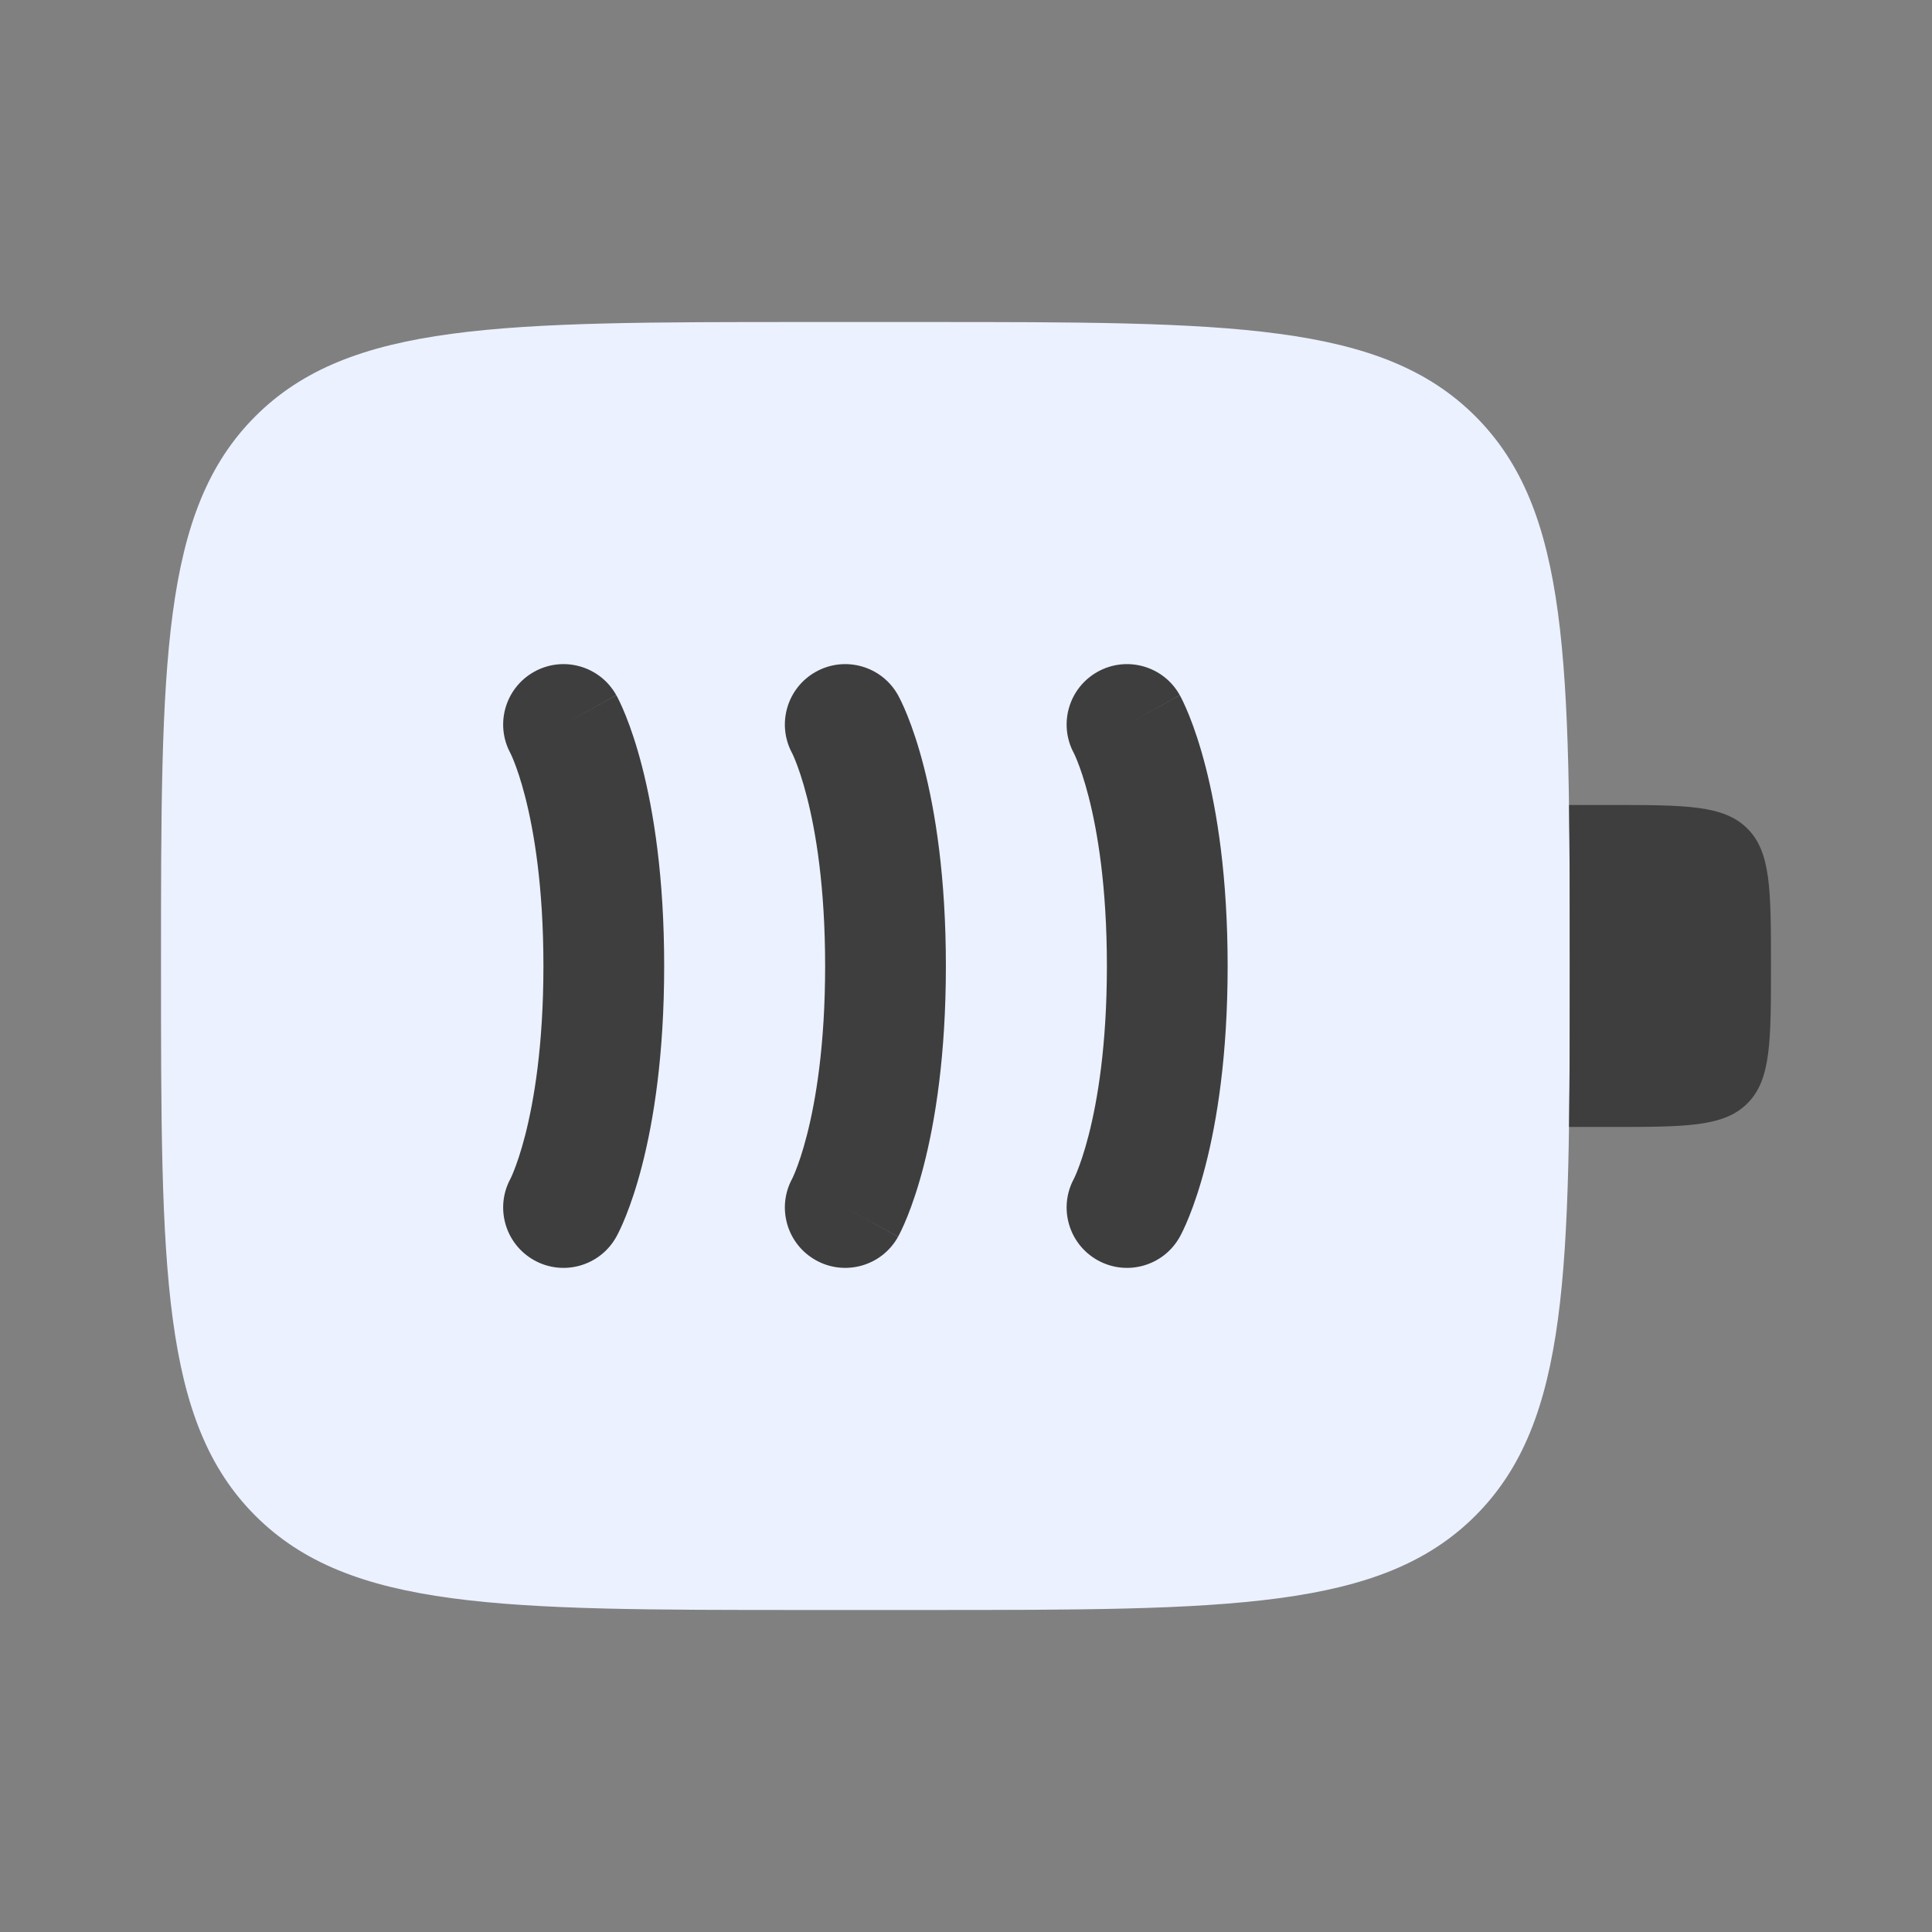
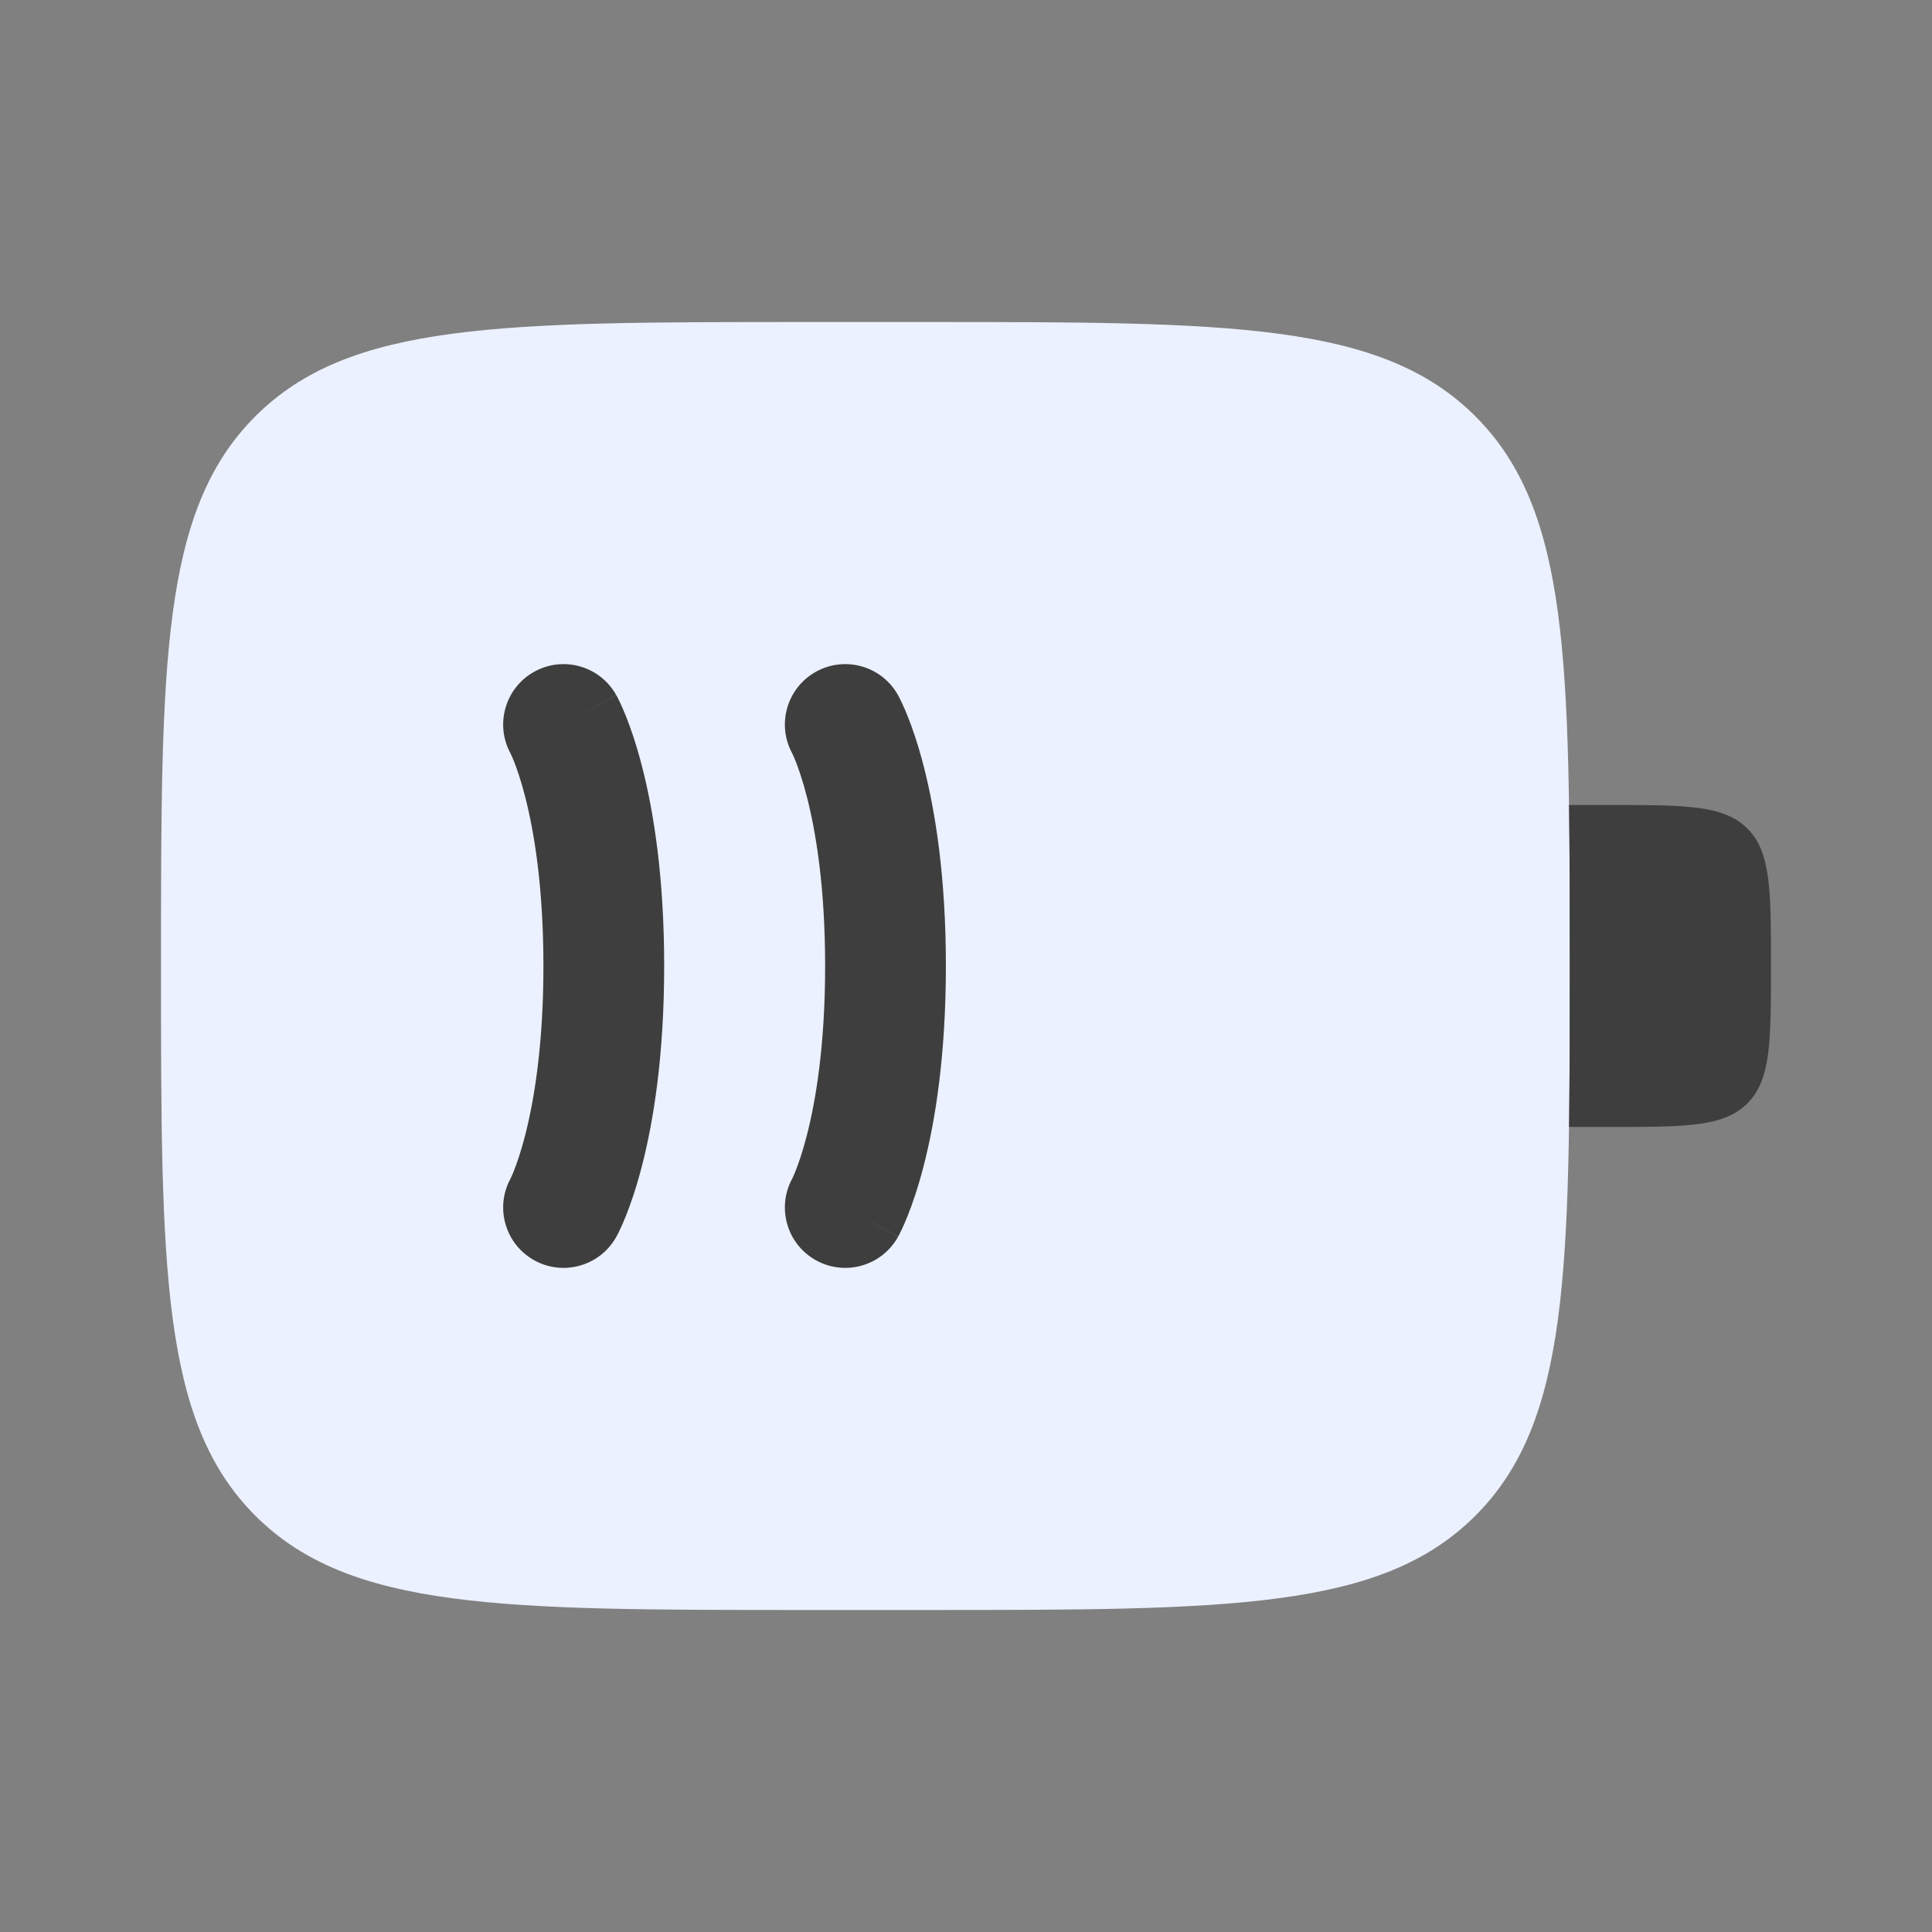
<svg xmlns="http://www.w3.org/2000/svg" id="Ebene_1" version="1.1" viewBox="0 0 800 800">
  <rect x="0" y="0" width="800" height="800" fill="#808080" stroke="none" />
  <defs>
    <style>
      .st0 {
        fill: #3e3e3e;
      }

      .st1 {
        fill: #ebf1ff;
        isolation: isolate;
      }
    </style>
  </defs>
  <path class="st1" d="M105.72,172.39c-39.05,39.05-39.05,101.91-39.05,227.61s0,188.56,39.05,227.61c39.05,39.05,101.91,39.05,227.61,39.05h50c125.71,0,188.56,0,227.61-39.05,39.05-39.05,39.05-101.91,39.05-227.61s0-188.56-39.05-227.61c-39.05-39.05-101.91-39.05-227.61-39.05h-50c-125.71,0-188.56,0-227.61,39.05Z" />
  <path class="st0" d="M649.71,466.67c.29-20.02.29-42.15.29-66.67s0-46.64-.29-66.67h16.95c31.43,0,47.14,0,56.9,9.76s9.76,25.48,9.76,56.9,0,47.14-9.76,56.9-25.48,9.76-56.9,9.76h-16.95Z" />
  <path class="st0" d="M221.2,278.15c12.07-6.71,27.29-2.36,33.99,9.71l-21.85,12.14c21.85-12.14,21.88-12.1,21.88-12.1l.03.05.06.1.13.24.32.61c.24.47.54,1.06.88,1.78.68,1.43,1.55,3.37,2.53,5.82,1.96,4.91,4.38,11.87,6.73,21.04,4.71,18.37,9.12,45.46,9.12,82.46s-4.41,64.1-9.12,82.46c-2.35,9.17-4.77,16.14-6.73,21.04-.98,2.45-1.85,4.39-2.53,5.82-.34.72-.64,1.31-.88,1.78l-.32.61-.13.24-.06.1-.03.05-.02.04c-6.71,12.07-21.93,16.42-33.99,9.71-11.97-6.65-16.34-21.67-9.88-33.69l.17-.34c.23-.48.67-1.44,1.25-2.89,1.16-2.91,2.91-7.82,4.72-14.89,3.62-14.14,7.55-37.05,7.55-70.04s-3.93-55.9-7.55-70.04c-1.81-7.08-3.56-11.99-4.72-14.89-.58-1.45-1.02-2.41-1.25-2.89l-.17-.34c-6.46-12.02-2.09-27.04,9.88-33.69Z" />
  <path class="st0" d="M371.86,287.86c-6.71-12.07-21.93-16.42-34-9.71-11.97,6.65-16.34,21.67-9.88,33.69l.17.34c.23.48.67,1.44,1.25,2.89,1.16,2.91,2.91,7.82,4.72,14.89,3.63,14.14,7.55,37.05,7.55,70.04s-3.92,55.91-7.55,70.04c-1.81,7.07-3.56,11.98-4.72,14.89-.58,1.45-1.02,2.41-1.25,2.89l-.17.34c-6.46,12.02-2.09,27.04,9.88,33.69,12.07,6.7,27.29,2.36,34-9.71l-21.86-12.14c21.86,12.14,21.88,12.1,21.88,12.1l.03-.05.05-.1.13-.24.32-.61c.24-.47.54-1.06.88-1.78.68-1.43,1.55-3.37,2.53-5.82,1.96-4.9,4.38-11.87,6.73-21.04,4.71-18.36,9.12-45.45,9.12-82.46s-4.41-64.09-9.12-82.46c-2.35-9.17-4.77-16.14-6.73-21.04-.98-2.45-1.84-4.38-2.53-5.82-.34-.72-.64-1.31-.88-1.78l-.32-.61-.13-.24-.05-.1-.03-.05-.02-.04Z" />
-   <path class="st0" d="M454.53,278.15c12.07-6.71,27.29-2.36,34,9.71l-21.86,12.14c21.86-12.14,21.88-12.1,21.88-12.1l.03.05.05.1.13.24.32.61c.24.47.54,1.06.88,1.78.68,1.43,1.55,3.37,2.53,5.82,1.96,4.91,4.38,11.87,6.73,21.04,4.71,18.37,9.12,45.46,9.12,82.46s-4.41,64.1-9.12,82.46c-2.35,9.17-4.77,16.14-6.73,21.04-.98,2.45-1.84,4.39-2.53,5.82-.34.72-.64,1.31-.88,1.78l-.32.61-.13.24-.05.1-.03.05-.02.04c-6.71,12.07-21.93,16.42-34,9.71-11.97-6.65-16.34-21.67-9.88-33.69l.17-.34c.23-.48.66-1.44,1.25-2.89,1.16-2.91,2.91-7.82,4.72-14.89,3.63-14.14,7.55-37.05,7.55-70.04s-3.92-55.9-7.55-70.04c-1.81-7.08-3.56-11.99-4.72-14.89-.58-1.45-1.02-2.41-1.25-2.89l-.17-.34c-6.46-12.02-2.09-27.04,9.88-33.69Z" />
</svg>